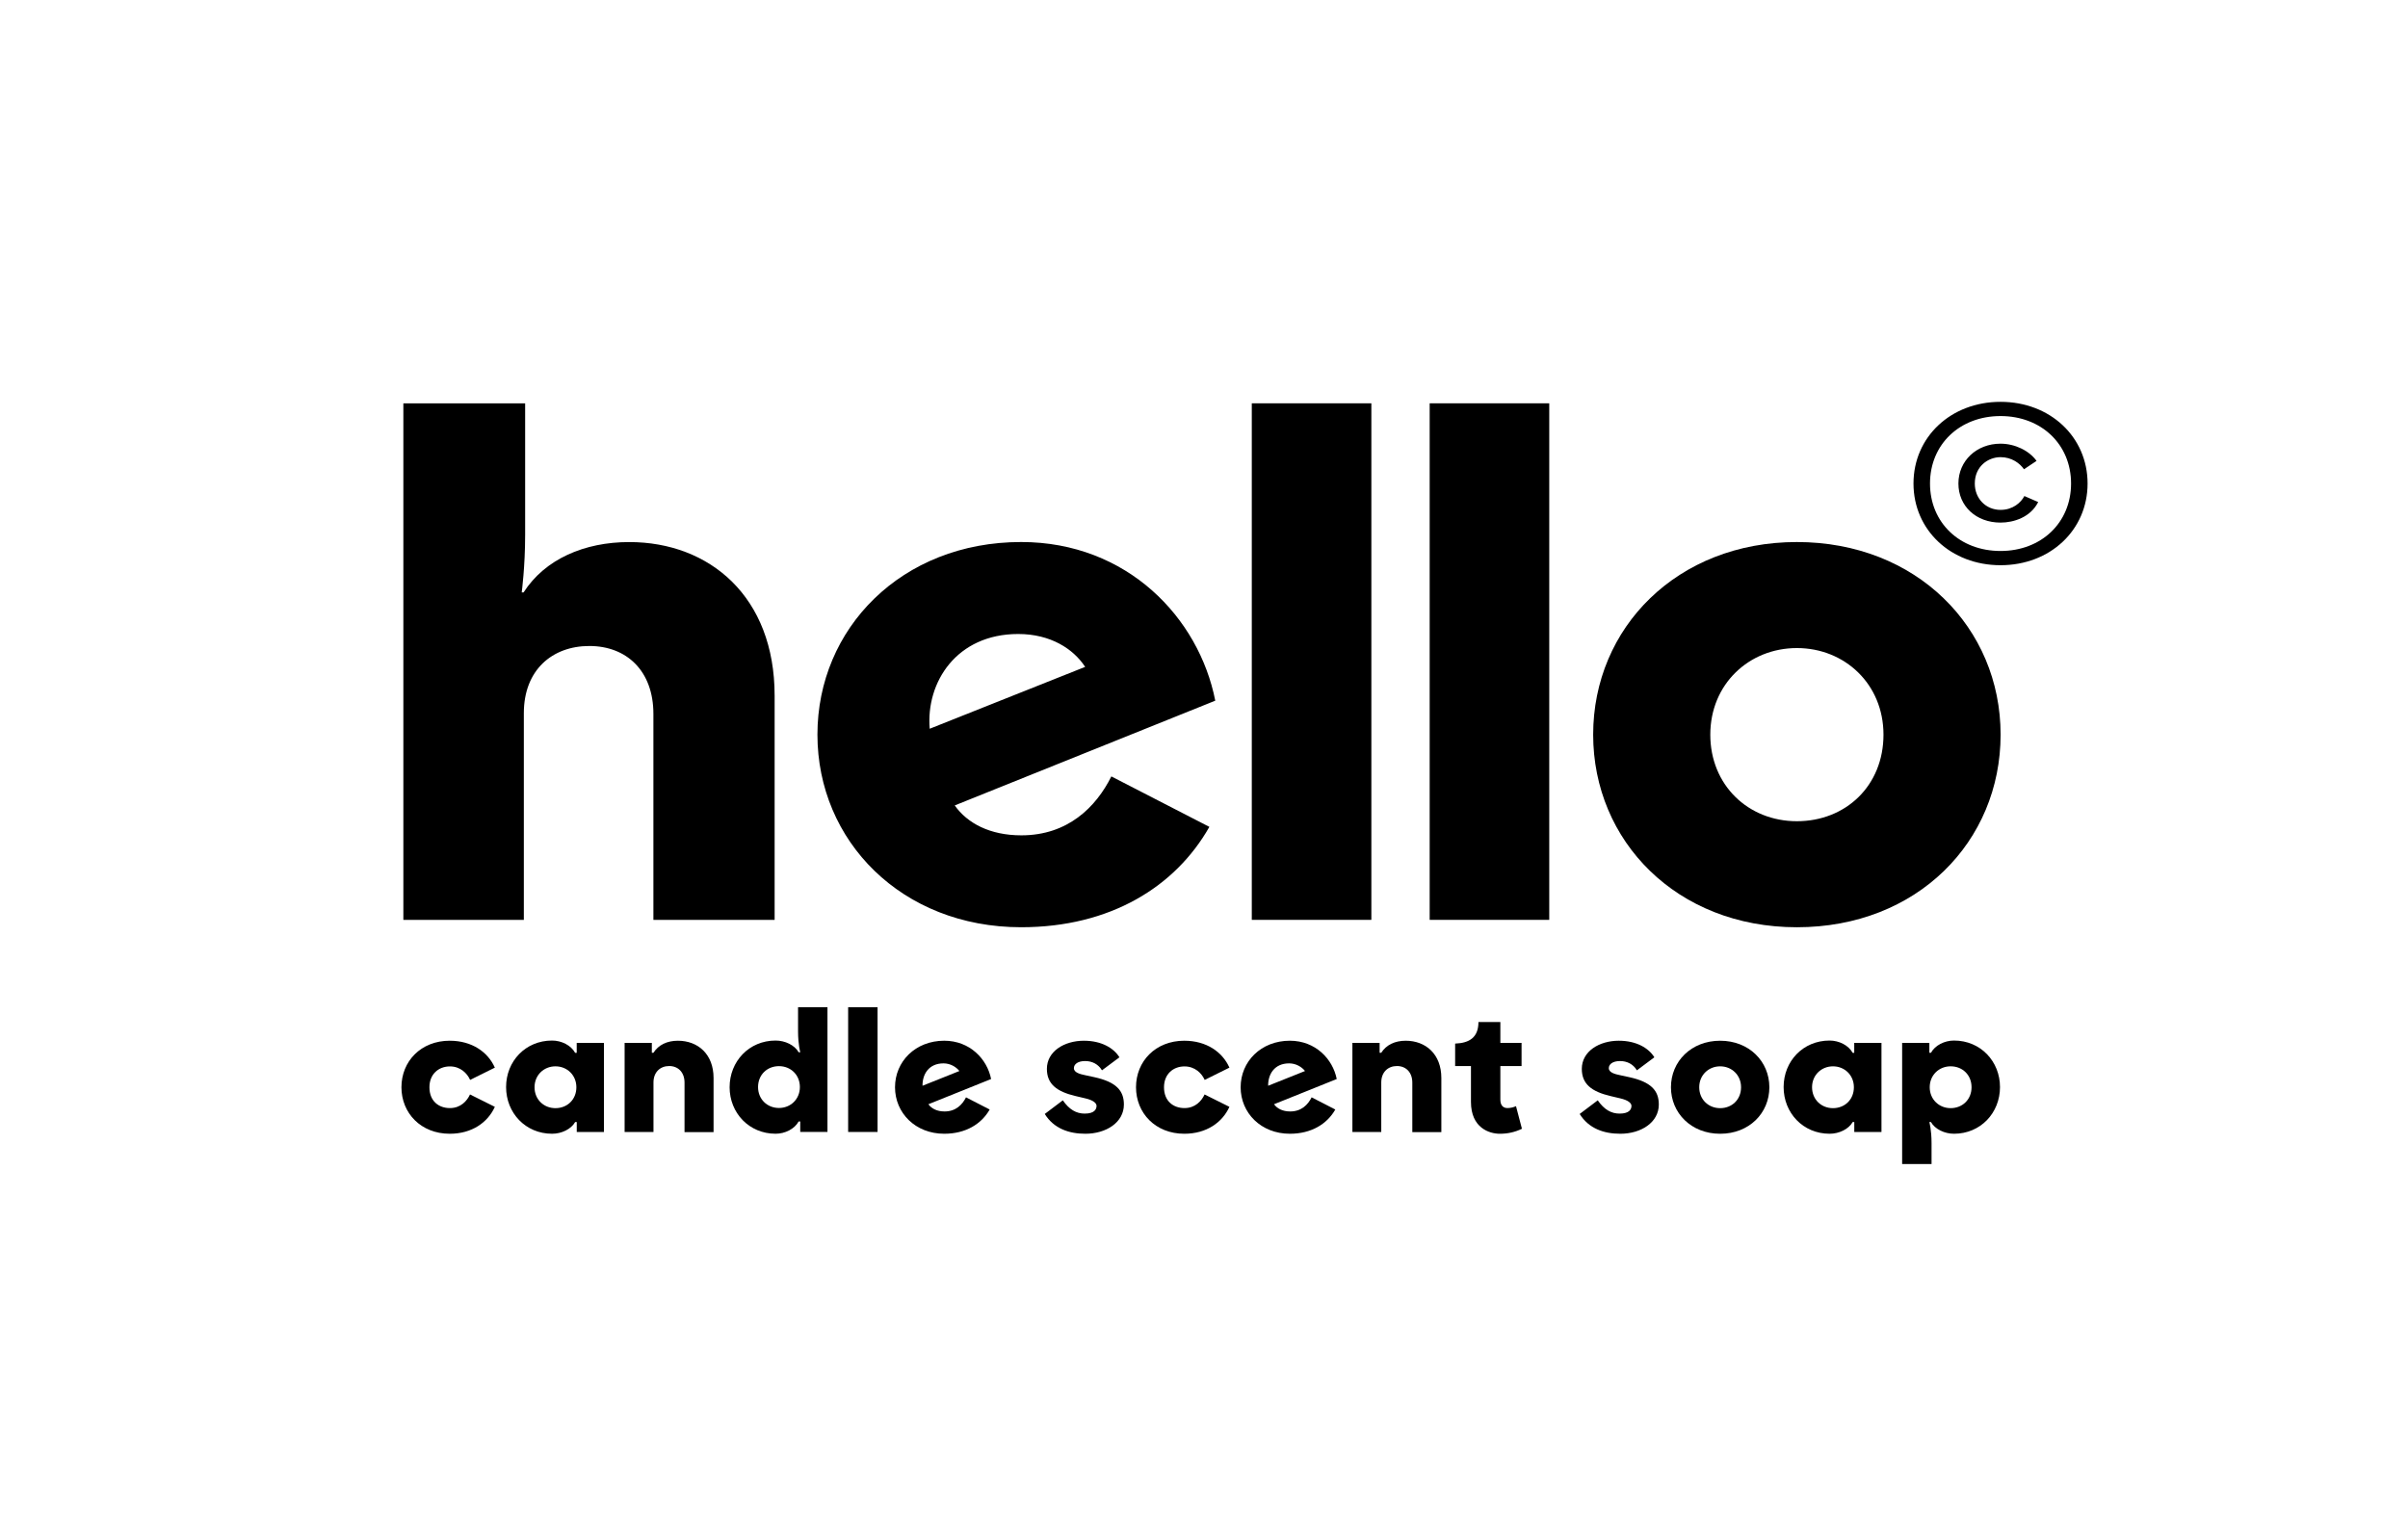
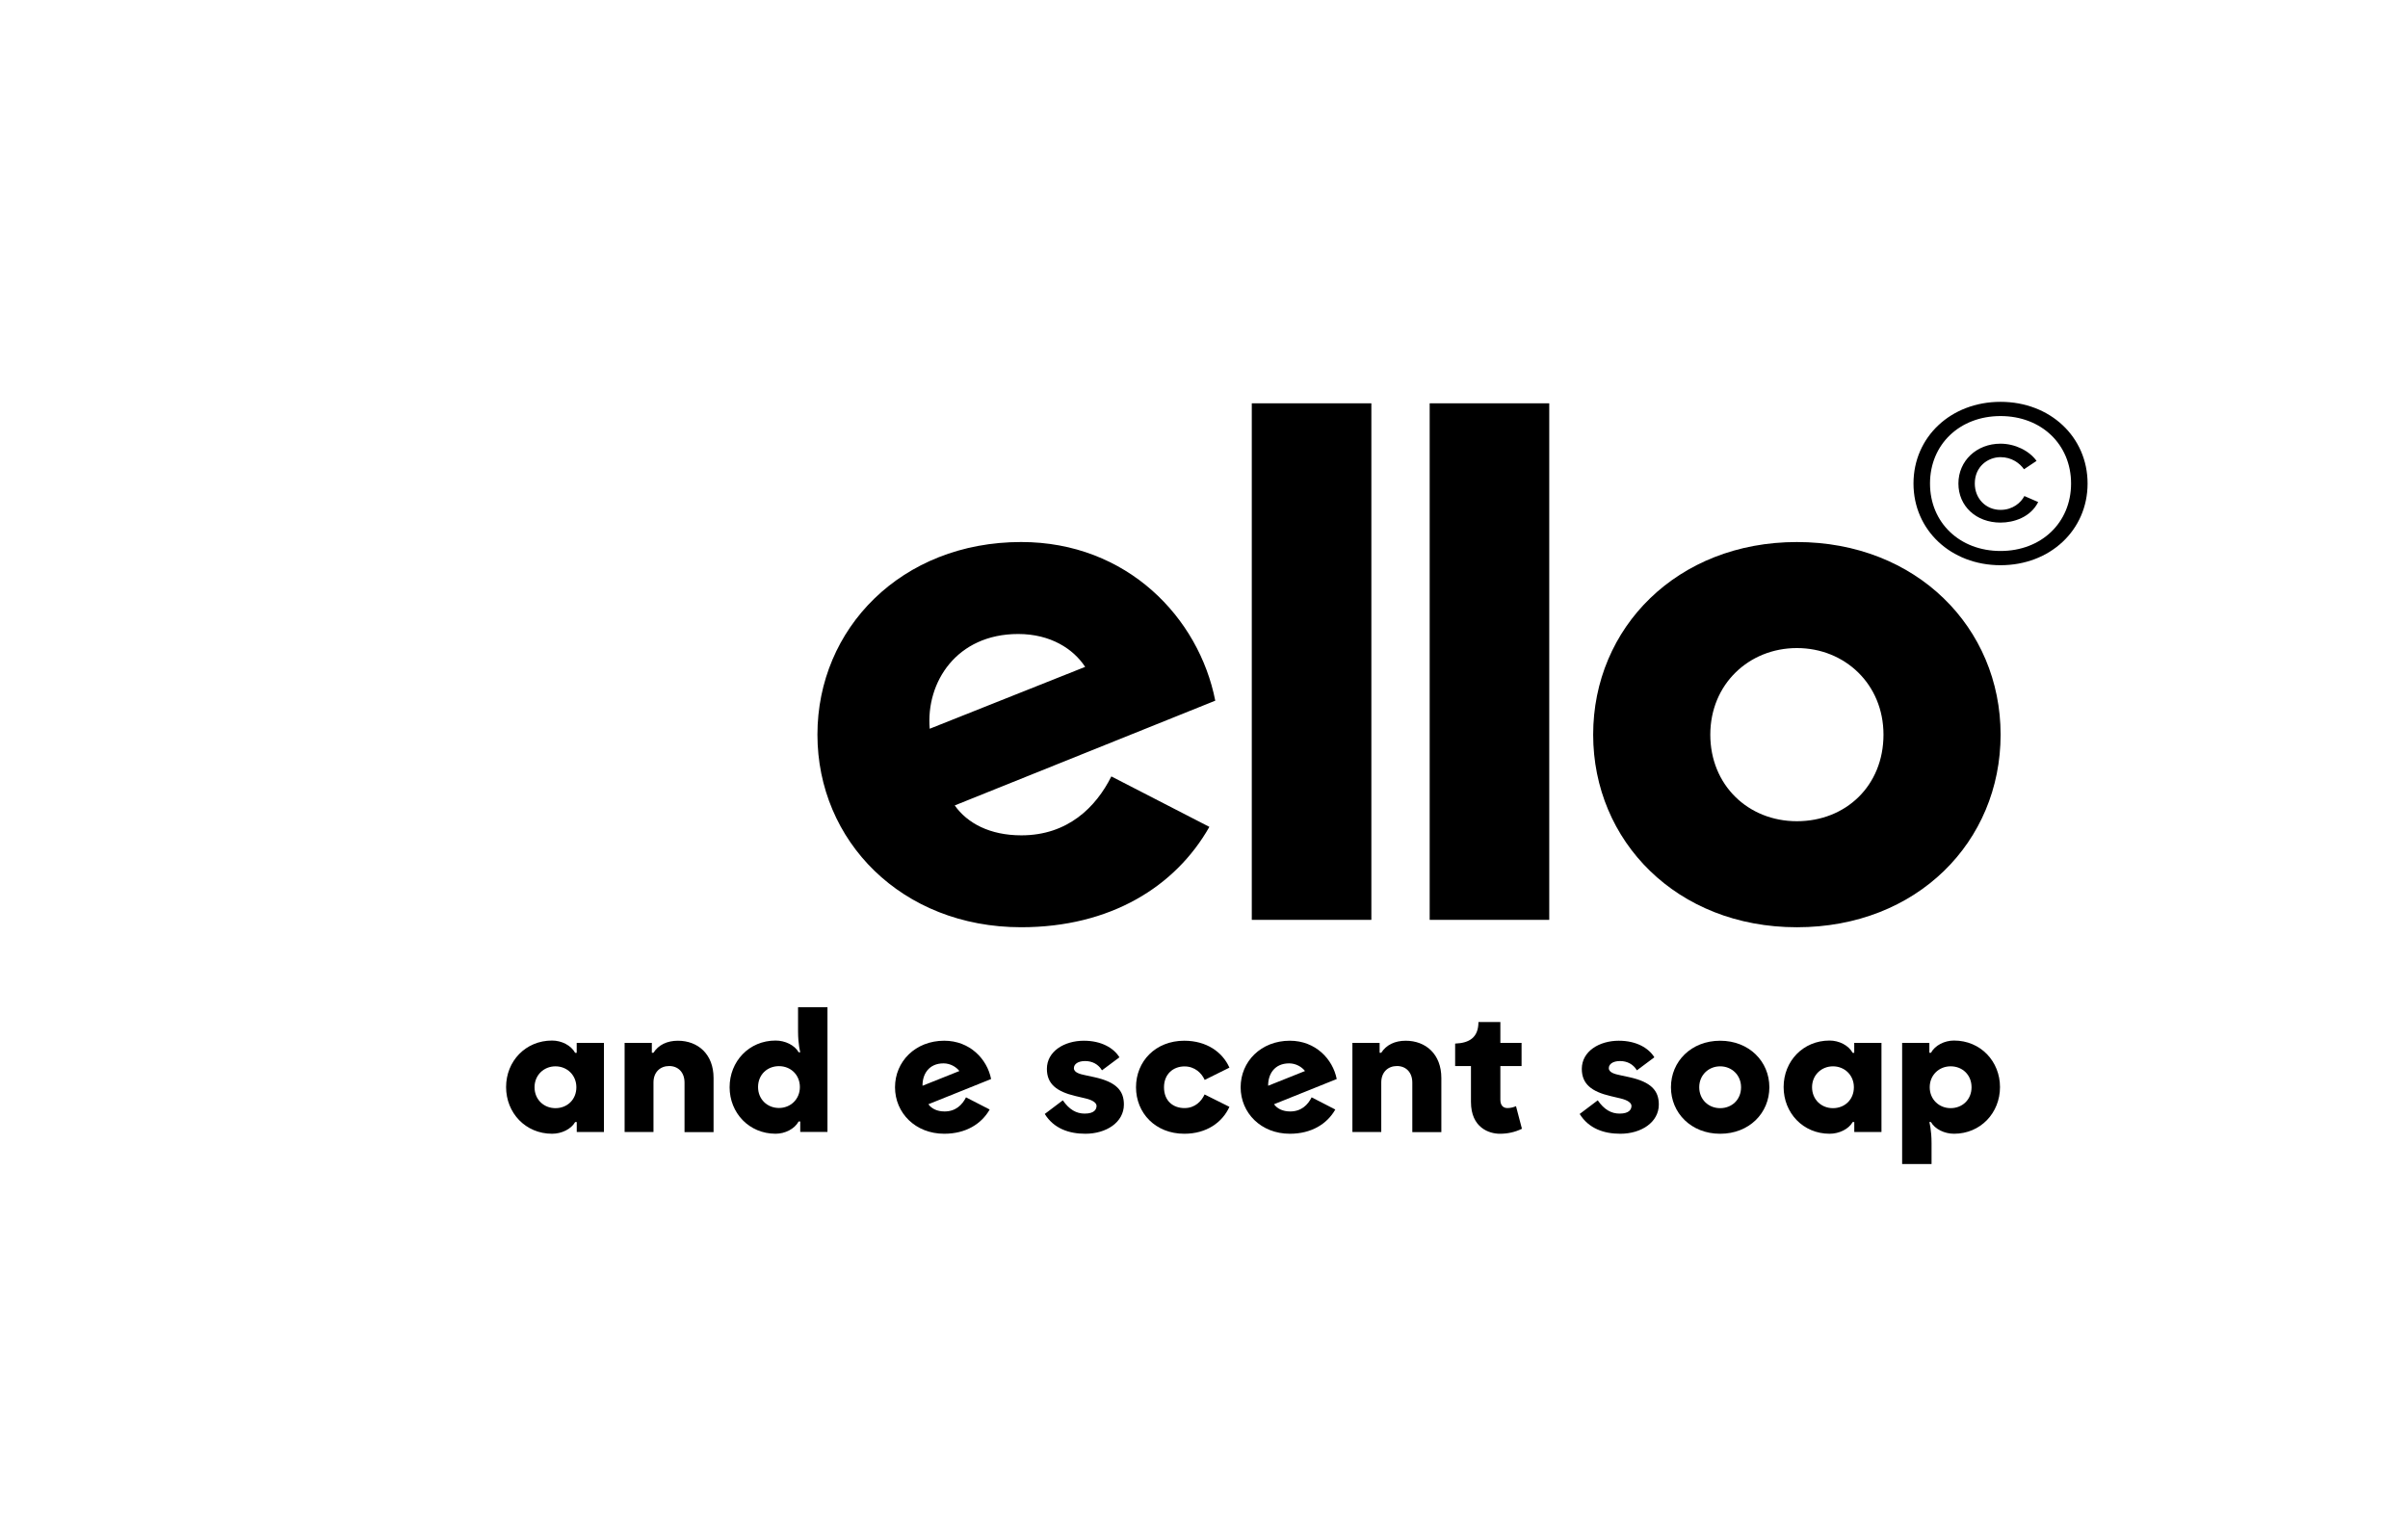
<svg xmlns="http://www.w3.org/2000/svg" id="Calque_1" viewBox="0 0 1828 1165">
  <path d="M950.28,306.24h90.77v392.23h-90.77v-392.23Z" />
  <path d="M1085.32,306.24h90.77v392.23h-90.77v-392.23Z" />
  <g>
-     <path d="M643.86,764.81h22.33v94.72h-22.33v-94.72Z" />
+     <path d="M643.86,764.81h22.33v94.72v-94.72Z" />
    <path d="M1104.65,809.48v-17.06c10.96-.41,17.69-4.75,17.69-16.37h16.64v15.83h16.1v17.6h-16.1v25.49c0,4.6,2.31,6.41,5.43,6.41,2.28,0,4.82-.64,6.44-1.45l4.51,17.17c-5.28,2.57-10.83,3.79-16.78,3.79-7.85,0-21.92-4.33-21.92-24.22v-27.18h-12Z" />
  </g>
  <path d="M1388.9,790.11c7.23,0,14.43,3.64,17.51,9.31h1.21s0-7.55,0-7.55h20.67v67.66h-20.64v-7.54h-1.21c-3.08,5.42-10.29,8.89-17.52,8.89-20.16,0-34.91-15.83-34.91-35.45s14.74-35.32,34.9-35.32ZM1407.35,825.57c0-9.24-7.07-15.88-15.87-15.88s-15.88,6.64-15.88,15.88,6.93,15.88,15.88,15.88,15.87-6.5,15.87-15.88Z" />
  <path d="M1518.27,825.43c0,19.62-14.75,35.45-34.91,35.45-7.23,0-14.44-3.48-17.52-8.89h-1.21s1.68,5.96,1.68,15.99v15.91h-22.33v-92.02h20.67v7.55h1.21c3.08-5.67,10.28-9.31,17.51-9.31,20.16,0,34.9,15.83,34.9,35.32ZM1480.79,841.44c8.95,0,15.88-6.5,15.88-15.88s-6.93-15.88-15.88-15.88c-8.8,0-15.87,6.64-15.87,15.88s7.07,15.88,15.87,15.88Z" />
  <path d="M1228.96,790.25c13.26,0,22.6,5.55,26.93,12.58l-13.26,9.89c-2.79-4.67-7.41-7.04-12.82-7.04s-8.5,2.33-8.5,5.4c0,3.36,4.68,4.53,8.6,5.34l6.9,1.49c16.64,3.65,22.46,10.22,22.46,20.78,0,13.53-13.4,22.19-29.23,22.19-12.45,0-23.95-3.93-30.85-15.02l13.72-10.36c4.87,7.04,10.23,10.08,16.59,10.08,7.54,0,9.01-3.42,9.01-5.86,0-2.17-2.65-4.35-8.47-5.7l-7.44-1.76c-14.34-3.38-21.79-9.14-21.79-20.64,0-13.26,13.13-21.38,28.15-21.38Z" />
  <path d="M822.88,790.25c13.26,0,22.6,5.55,26.93,12.58l-13.26,9.89c-2.79-4.67-7.41-7.04-12.82-7.04s-8.5,2.33-8.5,5.4c0,3.36,4.68,4.53,8.6,5.34l6.9,1.49c16.64,3.65,22.46,10.22,22.46,20.78,0,13.53-13.4,22.19-29.23,22.19-12.45,0-23.95-3.93-30.85-15.02l13.72-10.36c4.87,7.04,10.23,10.08,16.59,10.08,7.54,0,9.01-3.42,9.01-5.86,0-2.17-2.65-4.35-8.47-5.7l-7.44-1.76c-14.34-3.38-21.79-9.14-21.79-20.64,0-13.26,13.13-21.38,28.15-21.38Z" />
  <path d="M995.71,833.23l17.97,9.25c-6.23,10.96-18.13,18.4-34.51,18.4-21.92,0-37.35-15.83-37.35-35.32s15.43-35.32,37.35-35.32c19.49,0,32.61,13.94,35.59,29.09l-47.6,19.14c2.3,3.25,6.48,5.48,12.29,5.48,8.5,0,13.45-5.1,16.27-10.74ZM962.7,824.44l27.98-11.19c-2.44-3.11-6.86-5.81-12.05-5.81-11.31,0-16.07,8.47-15.93,16.99Z" />
  <path d="M733.33,833.23l17.97,9.25c-6.23,10.96-18.13,18.4-34.51,18.4-21.92,0-37.35-15.83-37.35-35.32s15.43-35.32,37.35-35.32c19.49,0,32.61,13.94,35.59,29.09l-47.6,19.14c2.3,3.25,6.48,5.48,12.29,5.48,8.5,0,13.45-5.1,16.27-10.74ZM700.32,824.44l27.98-11.19c-2.44-3.11-6.86-5.81-12.05-5.81-11.31,0-16.07,8.47-15.93,16.99Z" />
  <path d="M843.67,589.55l74.41,38.31c-25.78,45.39-75.08,76.21-142.89,76.21-90.77,0-154.65-65.56-154.65-146.25s63.88-146.25,154.65-146.25c80.69,0,135.04,57.71,147.36,120.47l-197.78,79.54c9.52,13.45,26.57,22.71,50.6,22.71,35.22,0,56.62-21.39,68.3-44.74ZM705.77,553.35l118.01-46.97c-8.91-13.63-26.21-24.97-50.83-24.97-46.82,0-70.14,36.67-67.18,71.95Z" />
  <path d="M1268.48,825.57c0-19.62,15.43-35.32,37.35-35.32s37.35,15.7,37.35,35.32-15.29,35.32-37.35,35.32-37.35-15.83-37.35-35.32ZM1321.7,825.57c0-9.24-7.07-15.88-15.87-15.88s-15.88,6.64-15.88,15.88,6.93,15.88,15.88,15.88,15.87-6.5,15.87-15.88Z" />
  <path d="M1209.43,557.83c0-81.25,63.88-146.25,154.65-146.25s154.65,65,154.65,146.25-63.32,146.25-154.65,146.25-154.65-65.56-154.65-146.25ZM1429.82,557.83c0-38.25-29.28-65.74-65.73-65.74s-65.74,27.49-65.74,65.74,28.69,65.74,65.74,65.74,65.73-26.9,65.73-65.74Z" />
  <path d="M419.08,790.11c7.23,0,14.43,3.64,17.51,9.31h1.21s0-7.55,0-7.55h20.67v67.66h-20.64v-7.54h-1.21c-3.08,5.42-10.29,8.89-17.52,8.89-20.16,0-34.91-15.83-34.91-35.45s14.74-35.32,34.9-35.32ZM437.54,825.57c0-9.24-7.07-15.88-15.87-15.88s-15.88,6.64-15.88,15.88,6.93,15.88,15.88,15.88,15.87-6.5,15.87-15.88Z" />
  <path d="M899.06,790.25c16.78,0,28.96,8.53,34.24,20.43l-18.77,9.32c-2.3-5.14-7.48-10.25-15.33-10.25-8.66,0-15.56,5.91-15.56,15.82,0,10.4,6.9,15.82,15.56,15.82,8.12,0,12.94-5.34,15.24-10.35l18.86,9.41c-5.41,11.91-17.46,20.43-34.24,20.43-21.92,0-36.67-15.7-36.67-35.32s14.75-35.32,36.67-35.32Z" />
-   <path d="M341.42,790.25c16.78,0,28.96,8.53,34.24,20.43l-18.77,9.32c-2.3-5.14-7.48-10.25-15.33-10.25-8.66,0-15.56,5.91-15.56,15.82,0,10.4,6.9,15.82,15.56,15.82,8.12,0,12.94-5.34,15.24-10.35l18.86,9.41c-5.41,11.91-17.46,20.43-34.24,20.43-21.92,0-36.67-15.7-36.67-35.32s14.75-35.32,36.67-35.32Z" />
  <path d="M1072.14,859.66v-37.62c0-7.85-4.88-12.58-11.65-12.58s-11.92,4.6-11.92,12.45v37.62h-21.91v-67.66h20.66v7.53s1.21,0,1.21,0c3.89-6.07,10.47-9.15,18.59-9.15,15.16,0,27.06,10.15,27.06,28.28v41.14h-22.05Z" />
  <path d="M519.65,859.66v-37.62c0-7.85-4.88-12.58-11.65-12.58s-11.92,4.6-11.92,12.45v37.62h-21.91v-67.66h20.66v7.53s1.21,0,1.21,0c3.89-6.07,10.47-9.15,18.59-9.15,15.16,0,27.06,10.15,27.06,28.28v41.14h-22.05Z" />
  <path d="M553.87,825.56c0-19.62,14.75-35.45,34.91-35.45,7.23,0,14.44,3.48,17.52,8.89h1.21s-1.68-5.96-1.68-15.99v-18.21s22.33,0,22.33,0v94.72s-20.67,0-20.67,0v-7.96h-1.21c-3.08,5.67-10.28,9.31-17.51,9.31-20.16,0-34.9-15.83-34.9-35.32ZM591.35,809.55c-8.95,0-15.88,6.5-15.88,15.88,0,9.24,6.93,15.88,15.88,15.88,8.8,0,15.87-6.64,15.87-15.88,0-9.38-7.07-15.88-15.87-15.88Z" />
-   <path d="M588.05,528.13v170.34s-92.03,0-92.03,0v-156.36c0-32.76-20.38-51.59-48.62-51.59s-49.74,18.27-49.74,51.03v156.93h-91.46v-392.23h92.45v99.85c0,24.39-2.6,43.72-2.6,43.72h1.42c16.26-25.34,46.27-38.22,80.19-38.22,61.08,0,110.38,41.46,110.38,116.55Z" />
  <path d="M1518.68,429.18c-37.67,0-66.08-26.67-66.08-62.03s28.41-62.03,66.08-62.03,66.08,26.67,66.08,62.03-28.41,62.03-66.08,62.03ZM1518.68,315.92c-31.02,0-53.54,21.54-53.54,51.23s22.52,51.22,53.54,51.22,53.54-21.54,53.54-51.22-22.52-51.23-53.54-51.23ZM1518.68,396.82c-18.53,0-31.98-12.48-31.98-29.67s13.75-30.25,31.98-30.25c10.83,0,21.73,5.23,27.34,13.07l-9.54,6.36c-3.12-4.54-9.32-9.2-17.8-9.2-9.47,0-19.54,7.02-19.54,20.02,0,11.41,8.4,20.02,19.54,20.02,9.35,0,15.52-5.55,18.1-10.51l10.48,4.56c-5.73,11.49-18.47,15.6-28.58,15.6Z" />
</svg>